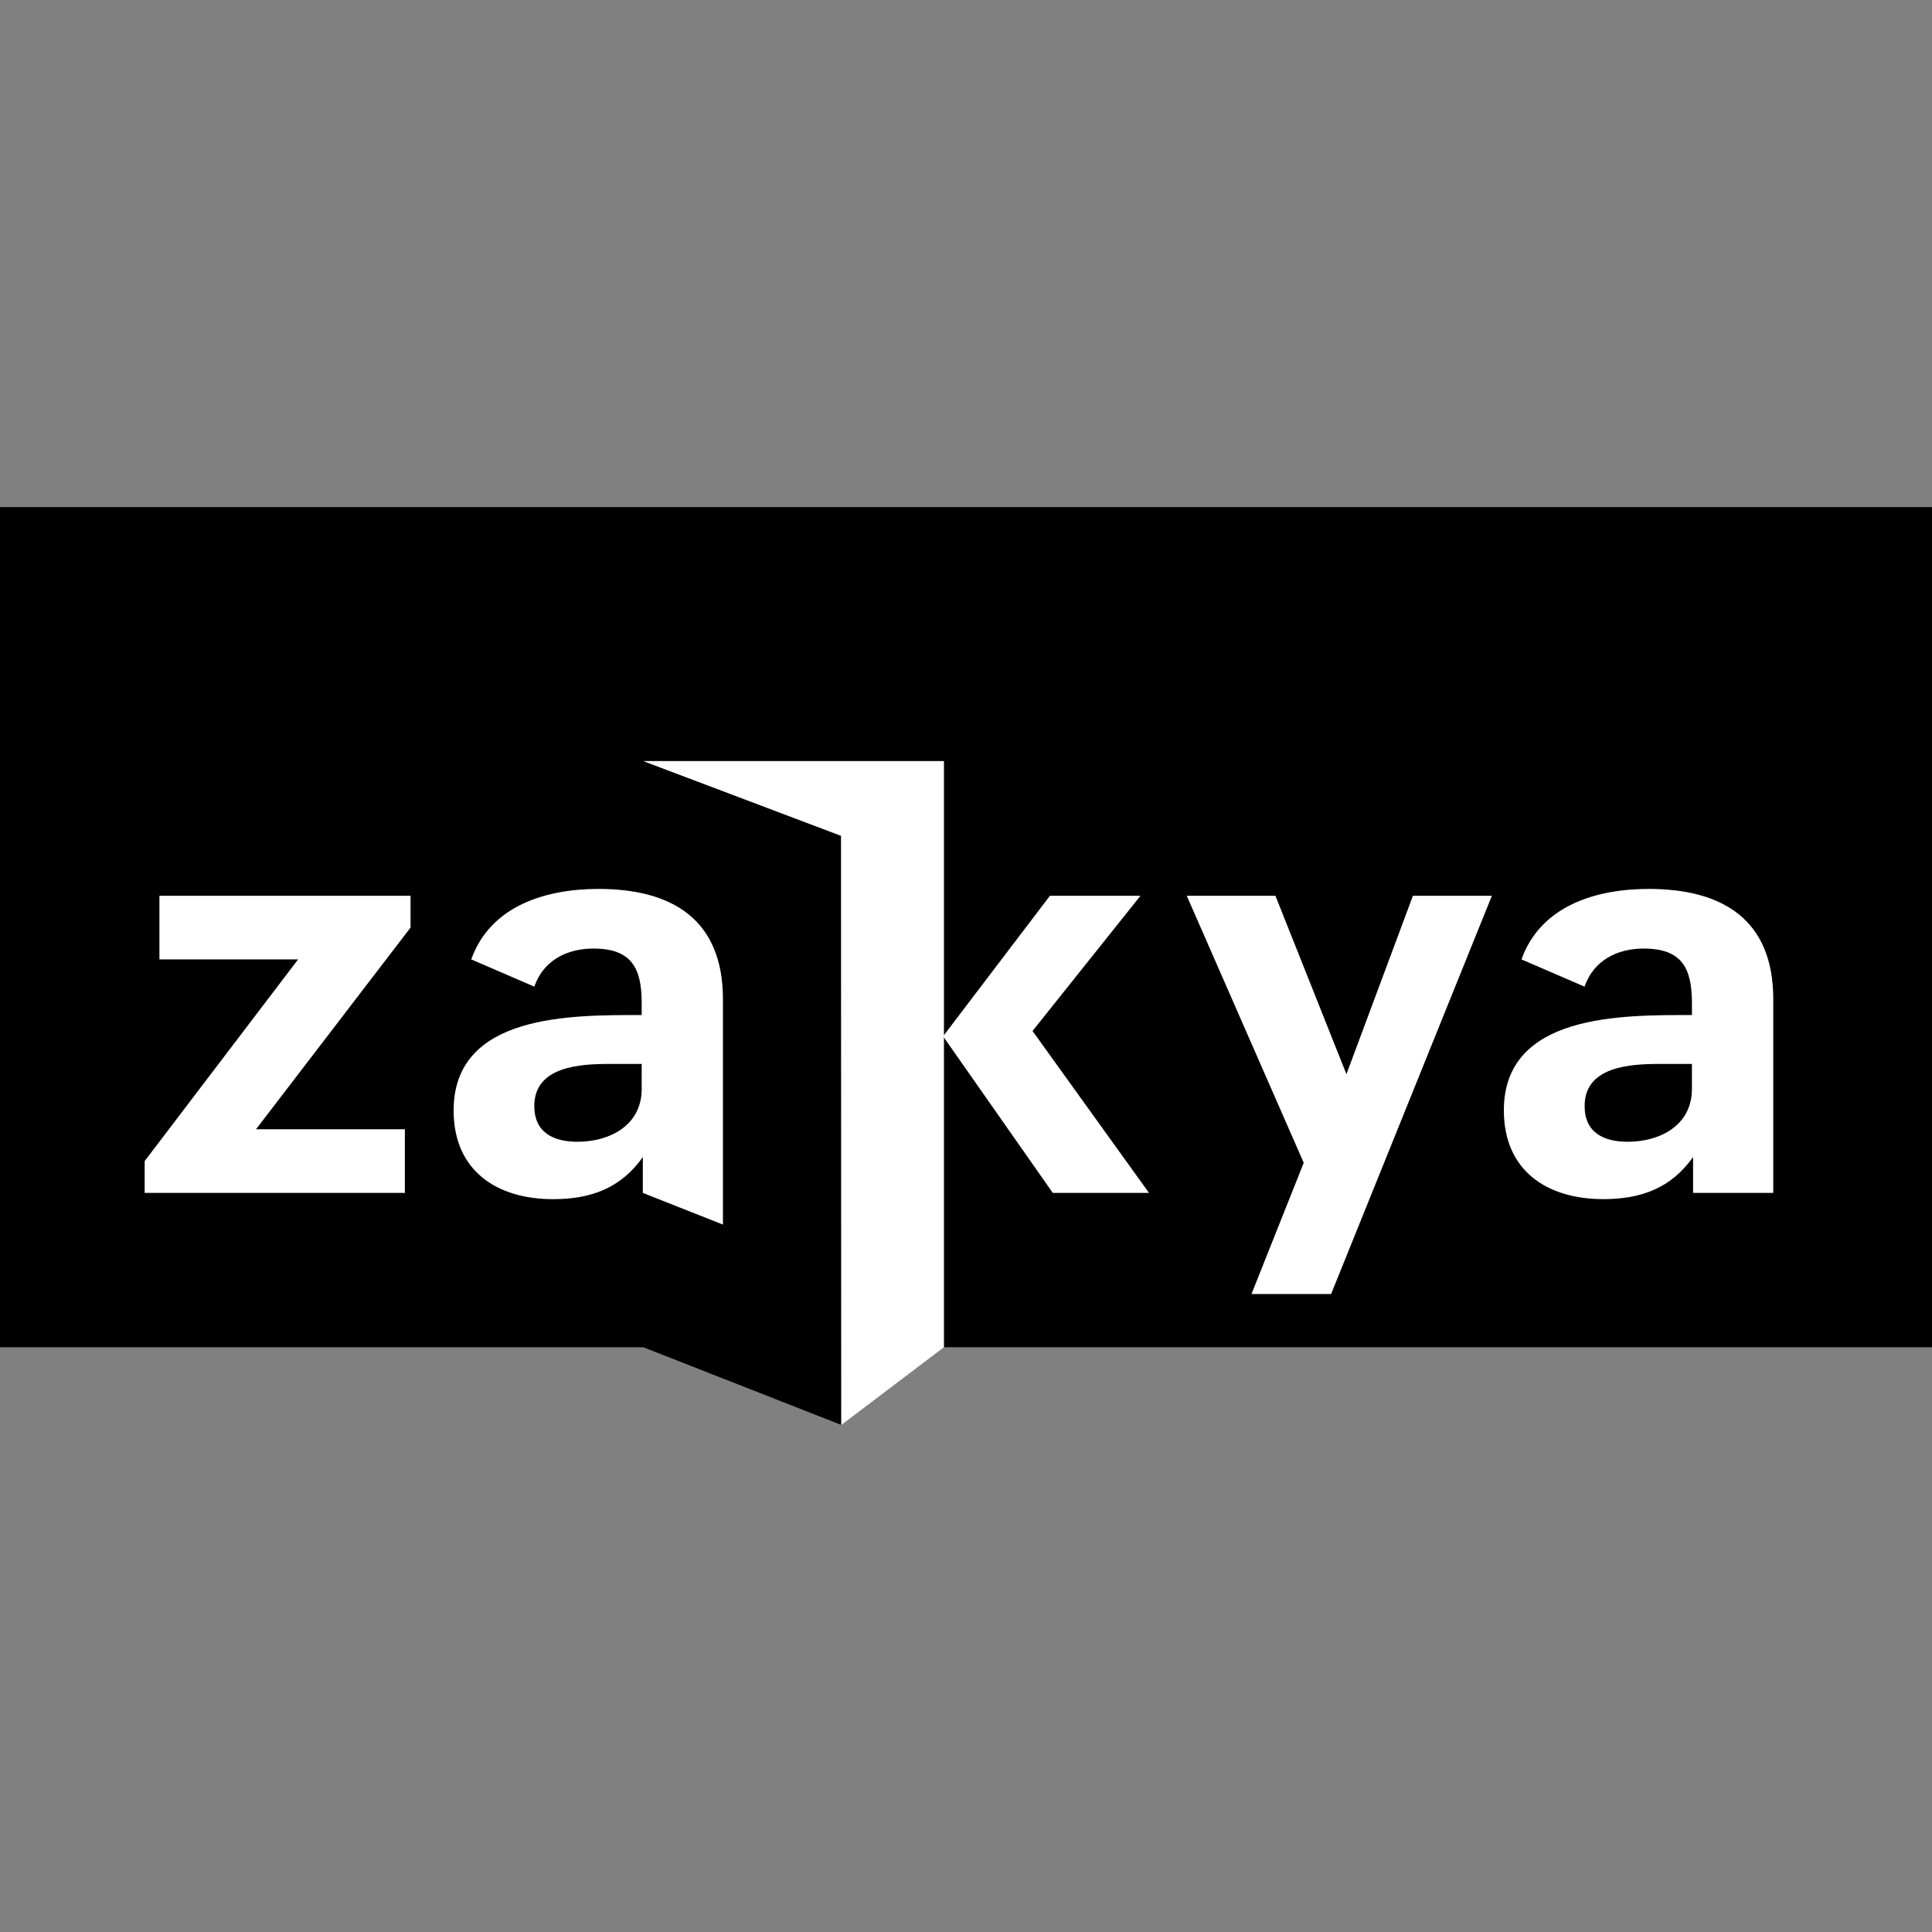
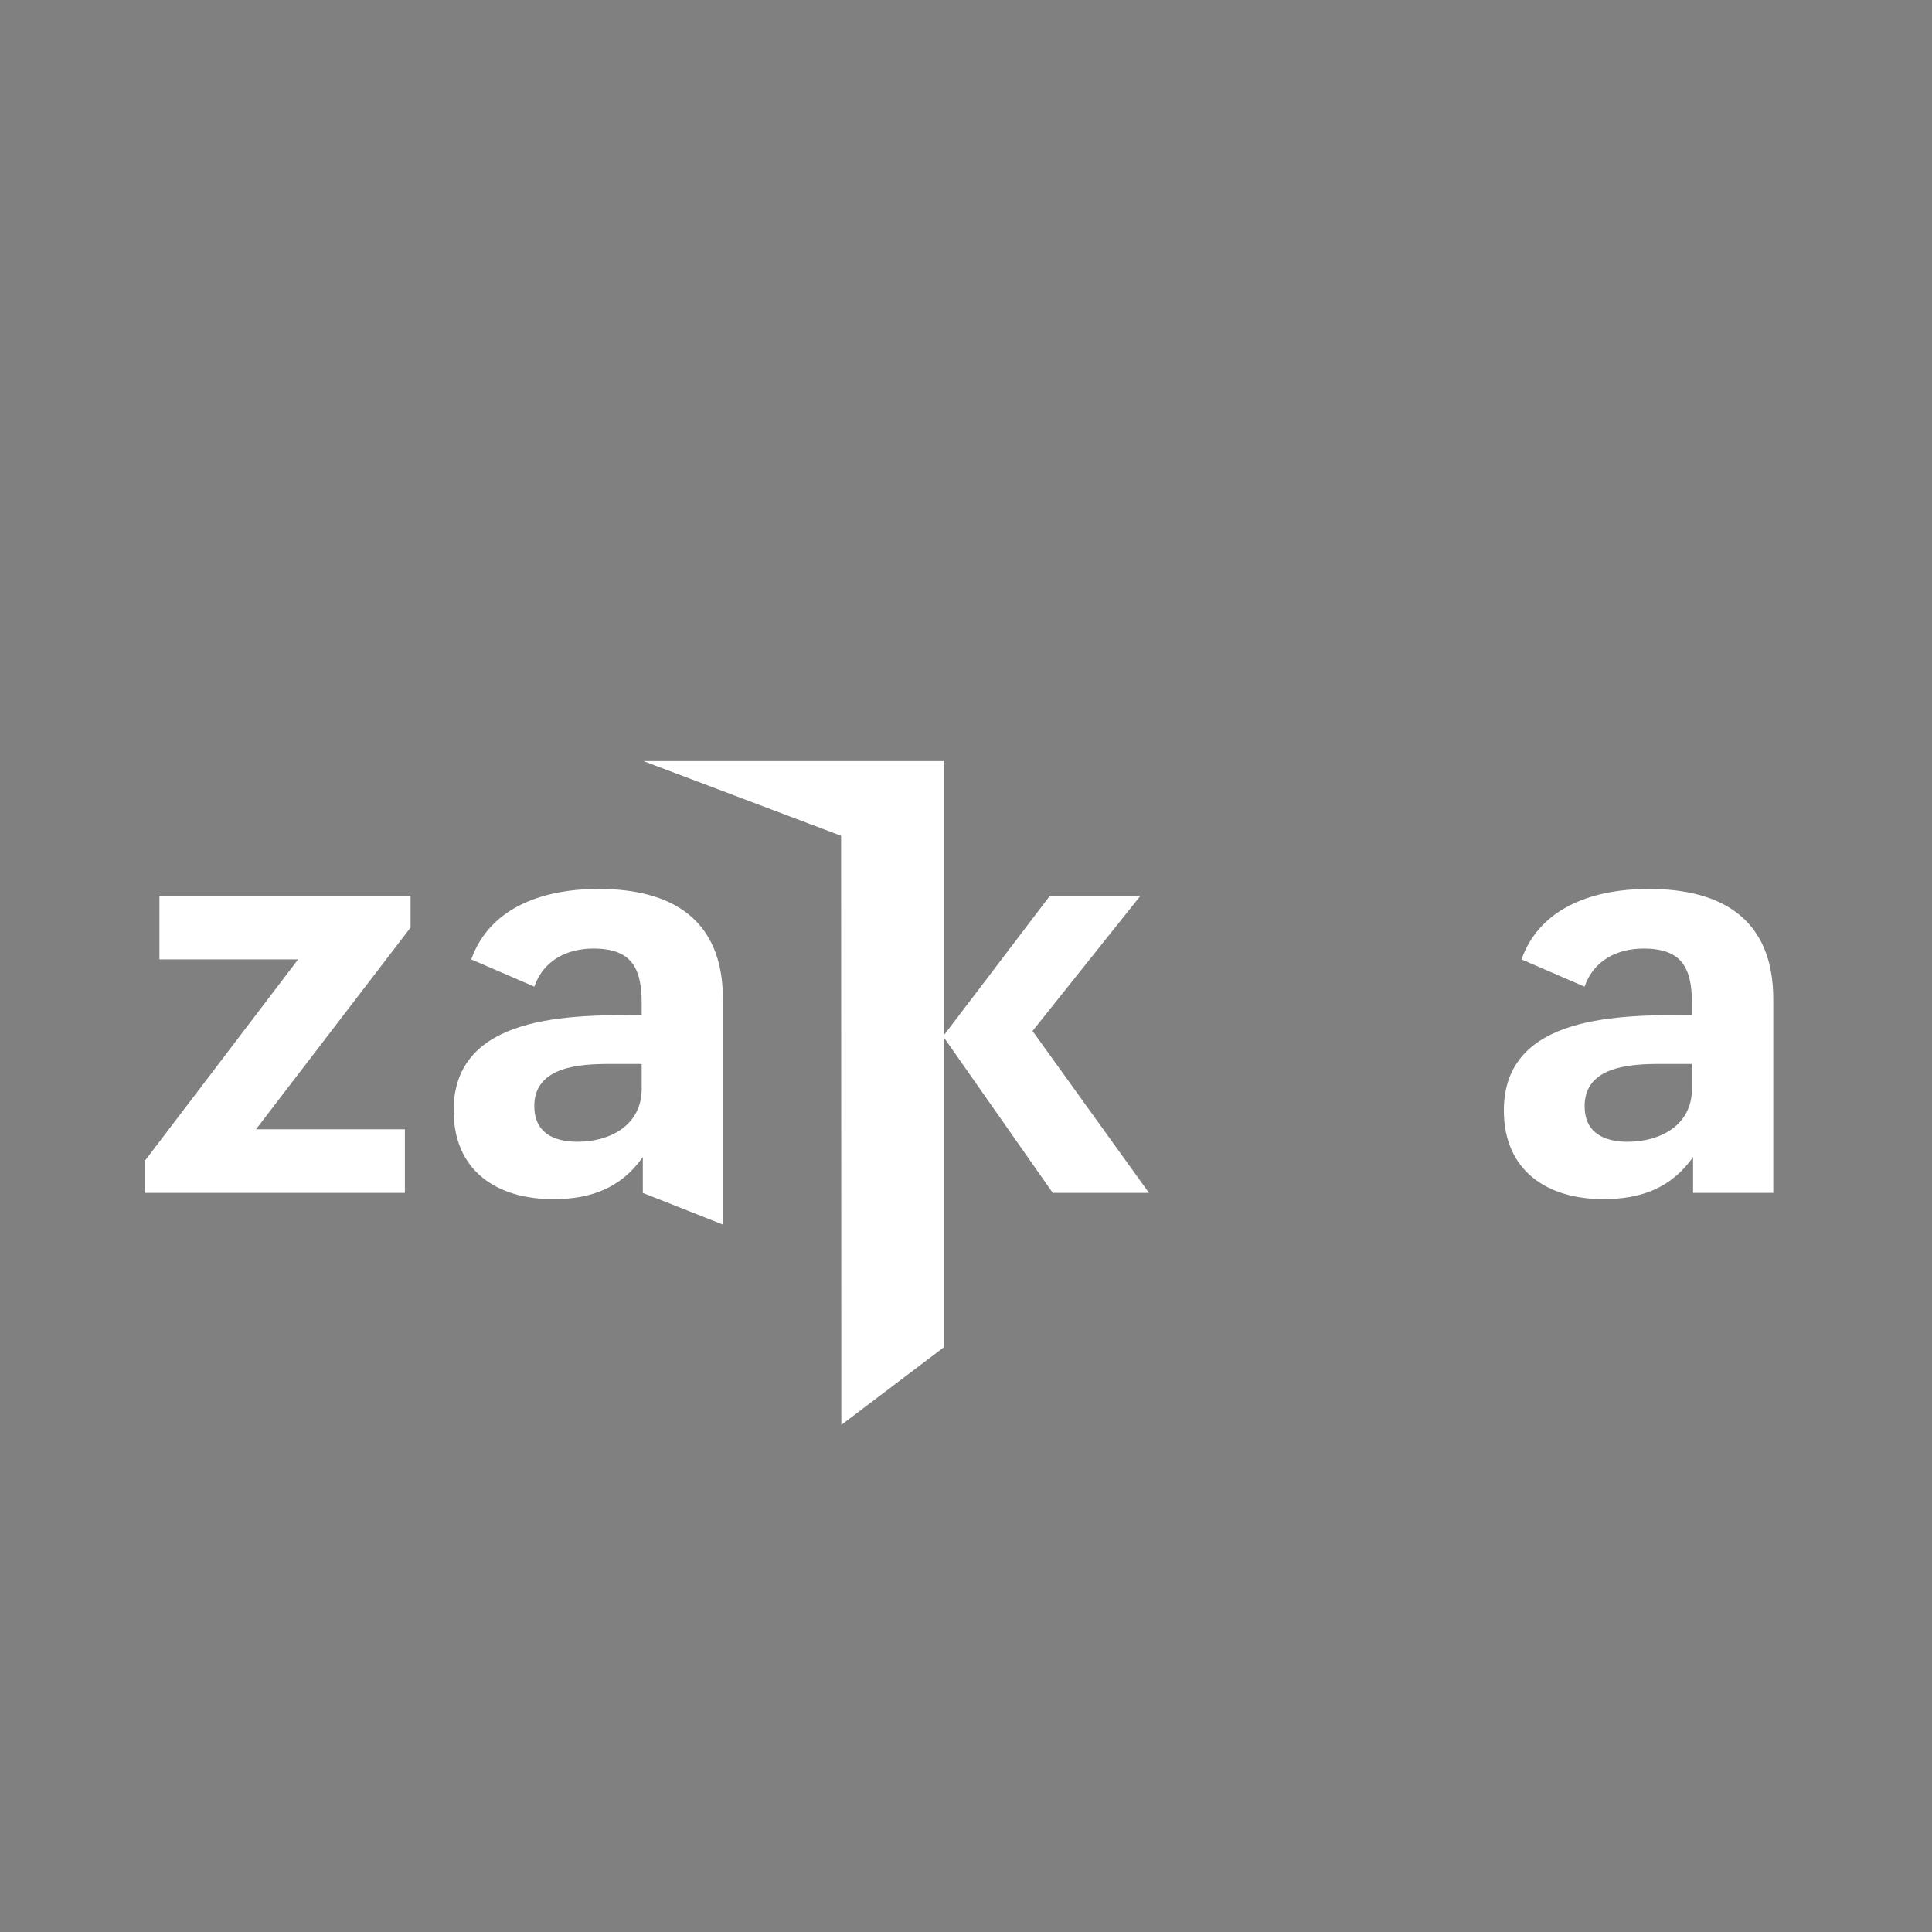
<svg xmlns="http://www.w3.org/2000/svg" id="Layer_1" data-name="Layer 1" viewBox="0 0 1024 1024">
  <rect x="0" y="0" width="1024" height="1024" fill="#808080" stroke="none" />
  <defs>
    <style>.cls-1{fill:#fff;}</style>
  </defs>
  <title>Zakya- bundle_2</title>
-   <path d="M0,268.77V714.08H341l104.88,41.15L445.8,443,341,403.4H500.27V714.08H1024V268.77Z" />
  <path class="cls-1" d="M499.85,549.26l56.63-74.49h48l-57.22,71.67L609,632.27H558Z" />
-   <path class="cls-1" d="M676,474.77l37.64,94.56,35.24-94.56h41.85l-85.22,211.1H663.31L691,616.31,629,474.77Z" />
  <path class="cls-1" d="M896.76,538v-6.33c0-18.67-5.42-28.91-25.6-28.91-14.15,0-26.5,6.33-31.32,20.18L806.42,508.5c10.23-28.61,39.75-37.35,67.45-37.35,39.15,0,66,16.27,66,58.43V632.27H897.36v-19c-11.74,16.57-27.7,22.29-47.58,22.29-29.81,0-52.7-15.06-52.7-47C797.08,537.1,860,538,896.76,538Zm-34,67.15c17.16,0,34-8.73,34-28V563.91H879.89c-15.66,0-40,1.2-40,22.28C839.84,600.35,850.08,605.16,862.73,605.16Z" />
  <path class="cls-1" d="M76.67,615.4,158,508.5H84.5V474.77H217.6v16.86L135.69,598.54h78.9v33.73H76.67Z" />
  <path class="cls-1" d="M340.11,538v-6.33c0-18.67-5.42-28.91-25.6-28.91-14.15,0-26.5,6.33-31.32,20.18L249.76,508.5c10.24-28.61,39.75-37.35,67.46-37.35,39.15,0,65.95,16.27,65.95,58.43V649.05l-42.46-16.78v-19C329,629.86,313,635.58,293.13,635.58c-29.81,0-52.7-15.06-52.7-47C240.43,537.1,303.37,538,340.11,538Zm-34,67.15c17.16,0,34-8.73,34-28V563.91H323.24c-15.66,0-40.05,1.2-40.05,22.28C283.19,600.35,293.43,605.16,306.08,605.16Z" />
  <polygon class="cls-1" points="445.92 755.23 500.27 714.08 500.27 403.4 341.04 403.4 445.8 442.99 445.92 755.23" />
</svg>